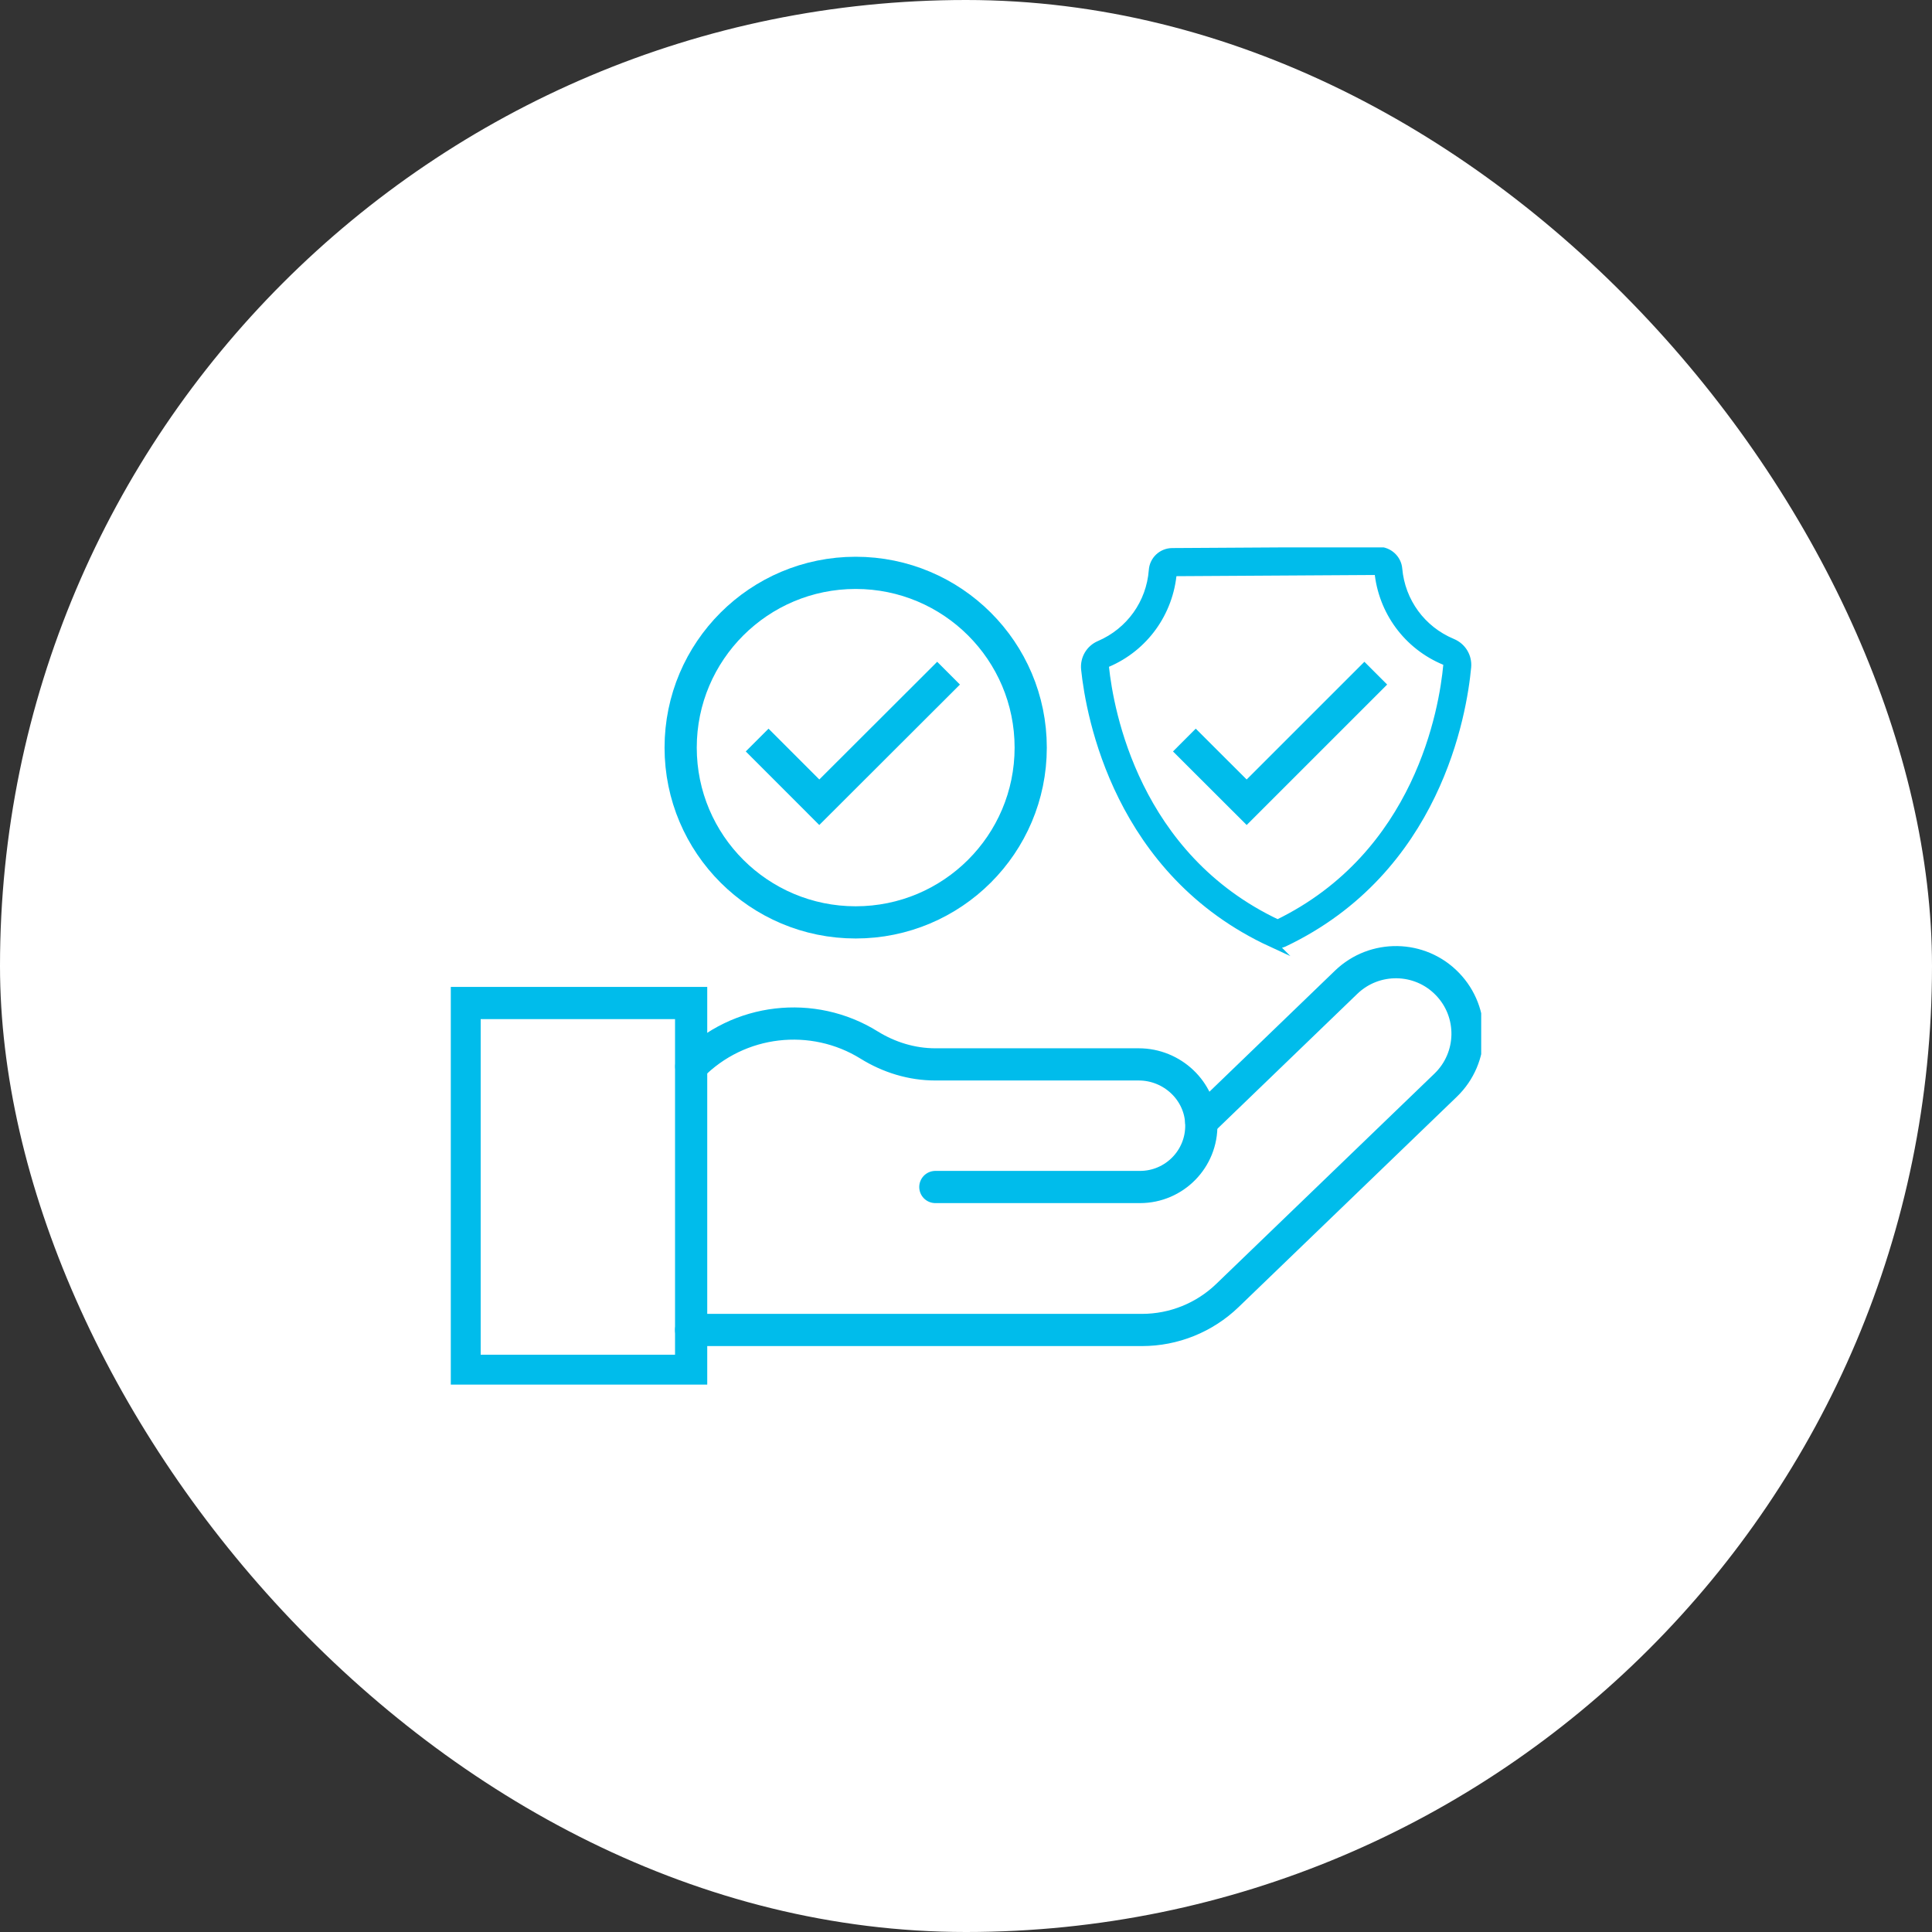
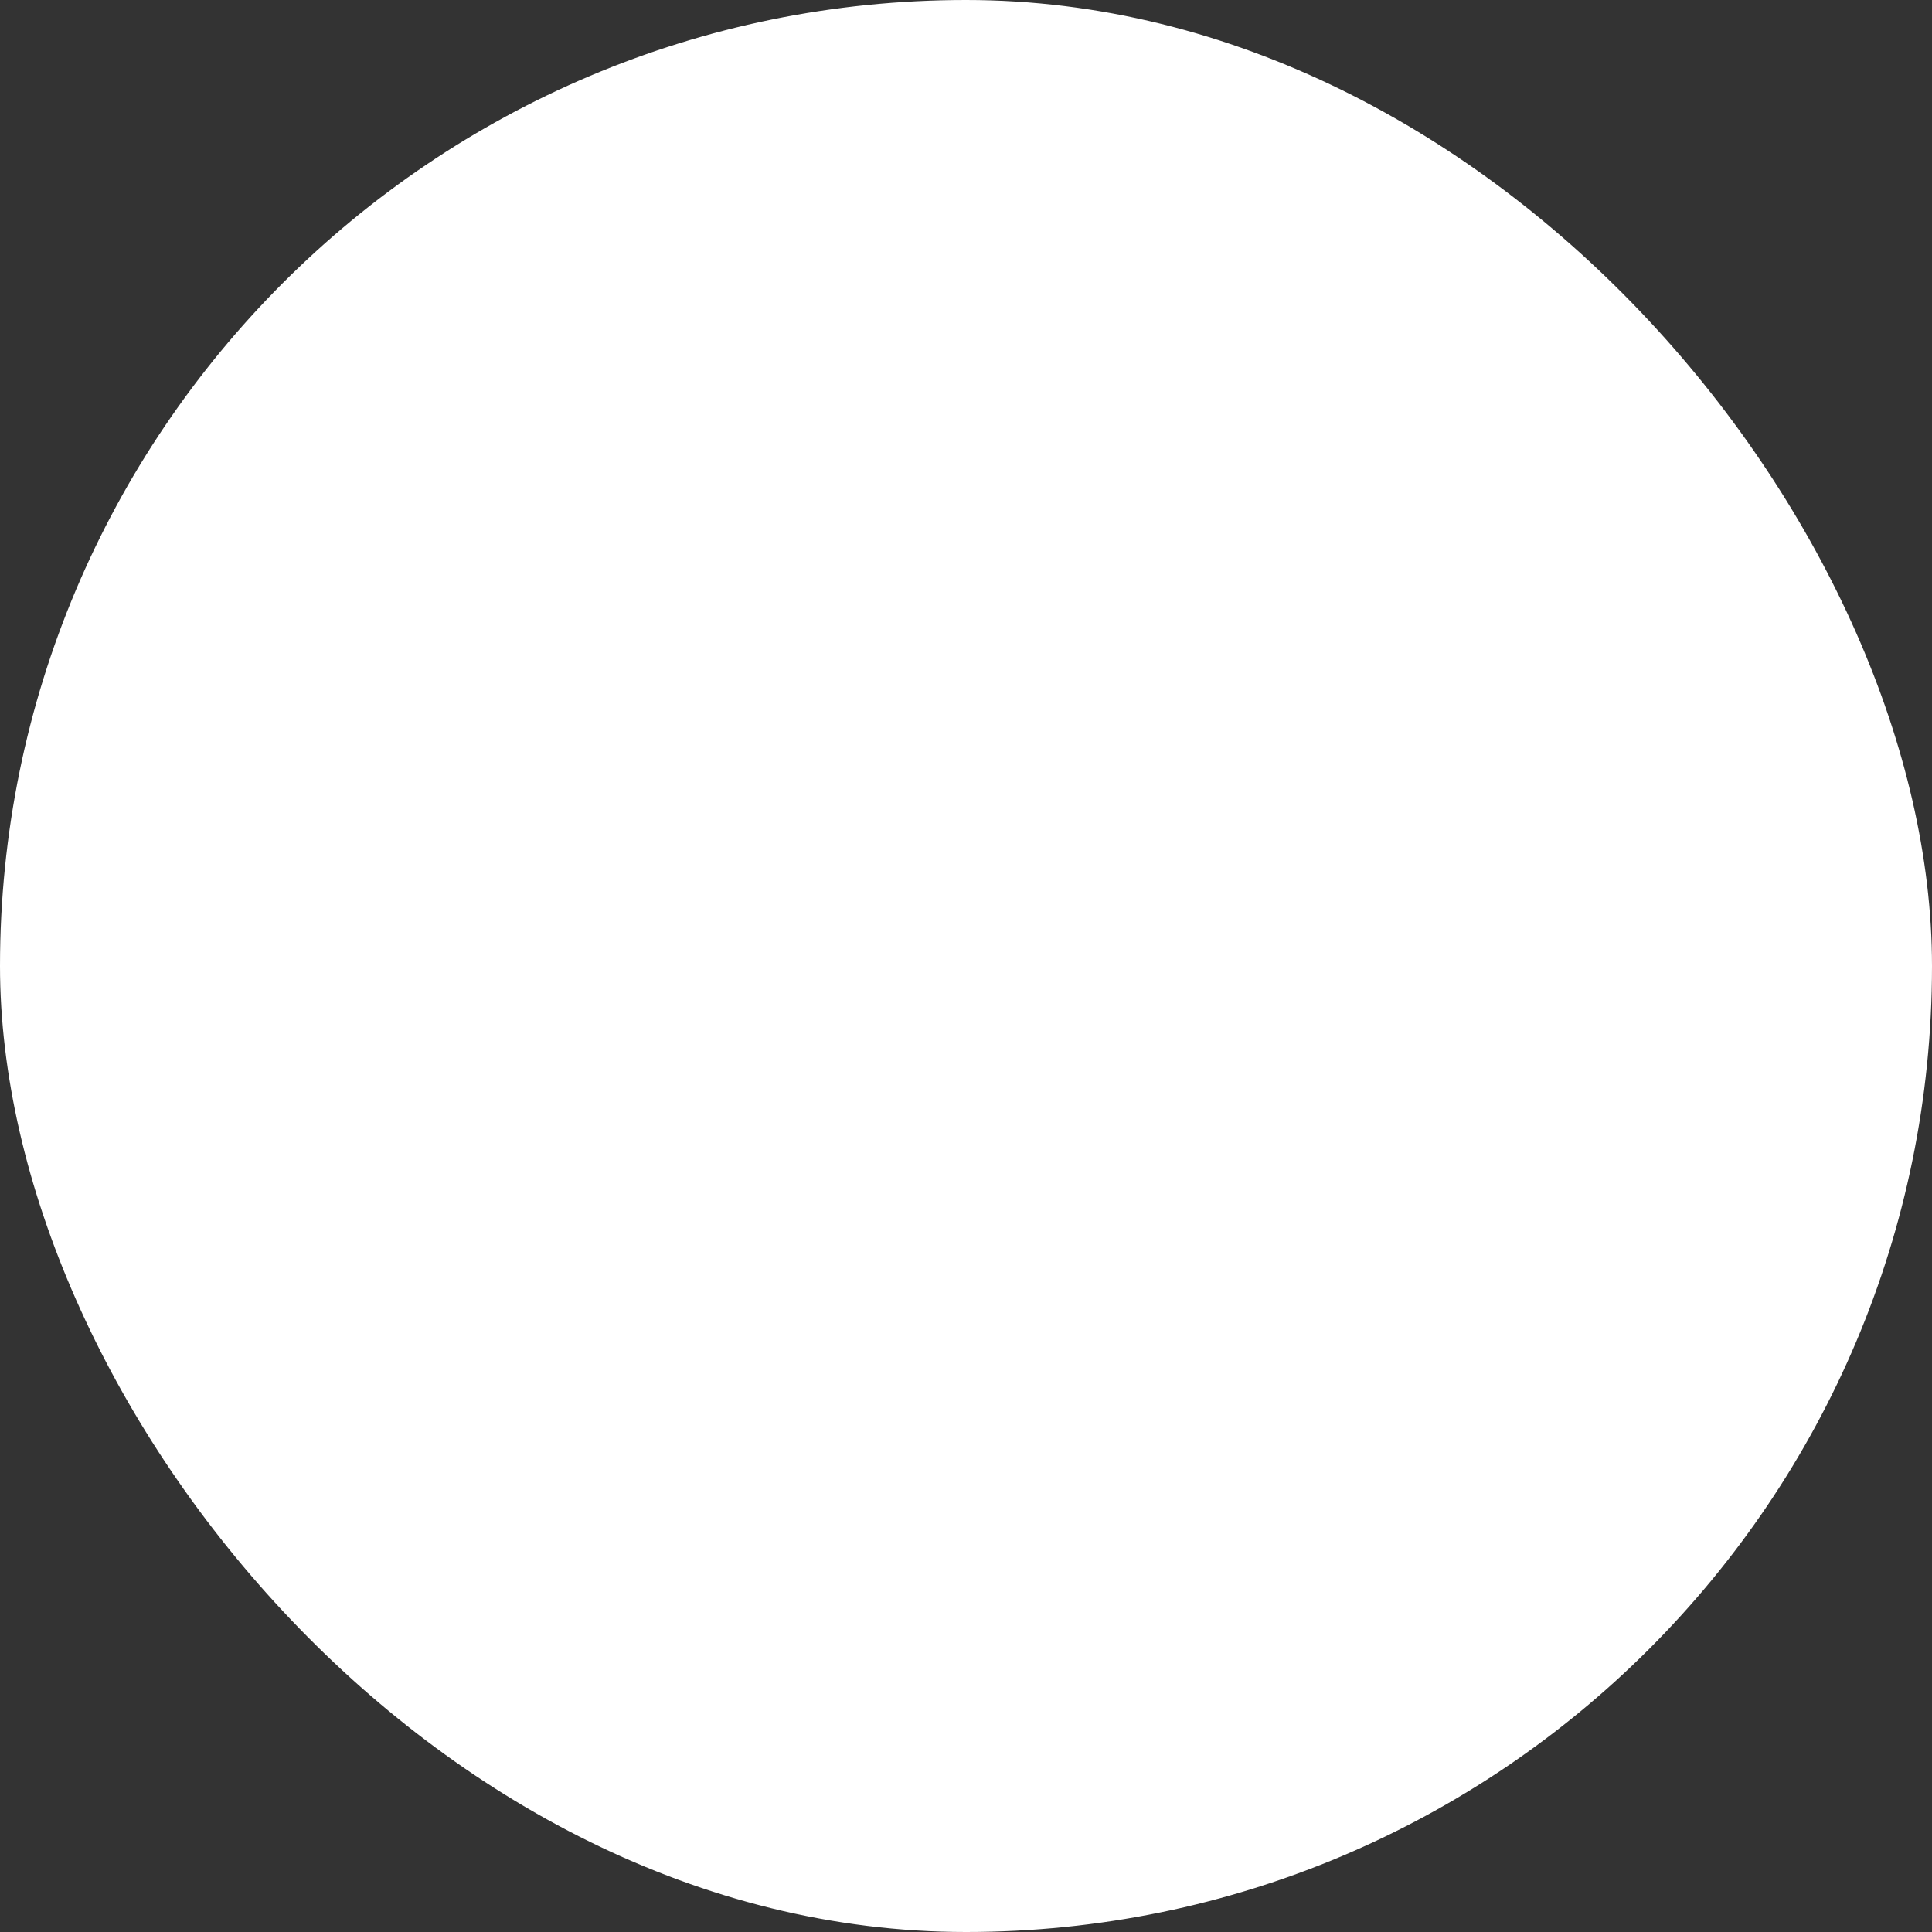
<svg xmlns="http://www.w3.org/2000/svg" width="120" height="120" viewBox="0 0 120 120" fill="none">
  <rect x="0" y="0" width="120" height="120" fill="#333333" stroke="none" />
  <rect width="120" height="120" rx="60" fill="white" />
  <g clip-path="url(#clip0_168_1918)">
    <path d="M42.928 62.299H28.856V85.145H42.928V62.299Z" stroke="#00BCEB" stroke-width="2" stroke-miterlimit="10" />
    <path d="M74.615 69.684L83.612 61.009C85.375 59.308 88.2 59.35 89.903 61.12C91.606 62.88 91.564 65.692 89.792 67.402L76.233 80.47C74.812 81.838 72.912 82.607 70.935 82.607H42.928" stroke="#00BCEB" stroke-width="2" stroke-linecap="round" stroke-linejoin="round" />
    <path d="M58.096 73.727H70.806C72.938 73.727 74.667 71.975 74.615 69.829C74.564 67.752 72.809 66.111 70.729 66.111H58.096C56.632 66.111 55.219 65.675 53.978 64.906C50.495 62.744 45.889 63.231 42.937 66.24" stroke="#00BCEB" stroke-width="2" stroke-linecap="round" stroke-linejoin="round" />
-     <path d="M53.148 57.291C59.152 57.291 64.019 52.431 64.019 46.436C64.019 40.441 59.152 35.581 53.148 35.581C47.144 35.581 42.277 40.441 42.277 46.436C42.277 52.431 47.144 57.291 53.148 57.291Z" stroke="#00BCEB" stroke-width="2" stroke-linecap="round" stroke-linejoin="round" />
-     <path d="M47.028 45.966L50.888 49.829L58.917 41.812" stroke="#00BCEB" stroke-width="2" />
-     <path d="M73.563 45.966L77.432 49.829L85.452 41.812" stroke="#00BCEB" stroke-width="2" />
-     <path d="M78.972 58.564C79.092 58.616 79.221 58.65 79.358 58.65C79.495 58.65 79.623 58.616 79.743 58.564C89.252 54.051 90.862 44.308 91.127 41.436C91.187 40.778 90.819 40.171 90.203 39.915C88.311 39.128 87.027 37.376 86.847 35.334C86.796 34.71 86.257 34.214 85.623 34.214L72.818 34.291C72.176 34.291 71.645 34.786 71.603 35.428C71.448 37.47 70.182 39.231 68.299 40.043C67.691 40.299 67.331 40.915 67.4 41.573C67.699 44.445 69.428 54.171 78.981 58.573L78.972 58.564ZM68.778 41.188C71.089 40.205 72.638 38.034 72.844 35.539L85.615 35.462C85.846 37.958 87.421 40.103 89.74 41.06C89.843 41.103 89.903 41.205 89.894 41.316C89.646 44.017 88.14 53.103 79.358 57.368C70.524 53.214 68.915 44.137 68.632 41.445C68.624 41.334 68.684 41.231 68.778 41.188Z" fill="#00BCEB" stroke="#00BCEB" stroke-width="0.5" stroke-miterlimit="10" />
+     <path d="M47.028 45.966L58.917 41.812" stroke="#00BCEB" stroke-width="2" />
  </g>
  <defs>
    <clipPath id="clip0_168_1918">
-       <rect width="64" height="52" fill="white" transform="translate(28 34)" />
-     </clipPath>
+       </clipPath>
  </defs>
</svg>